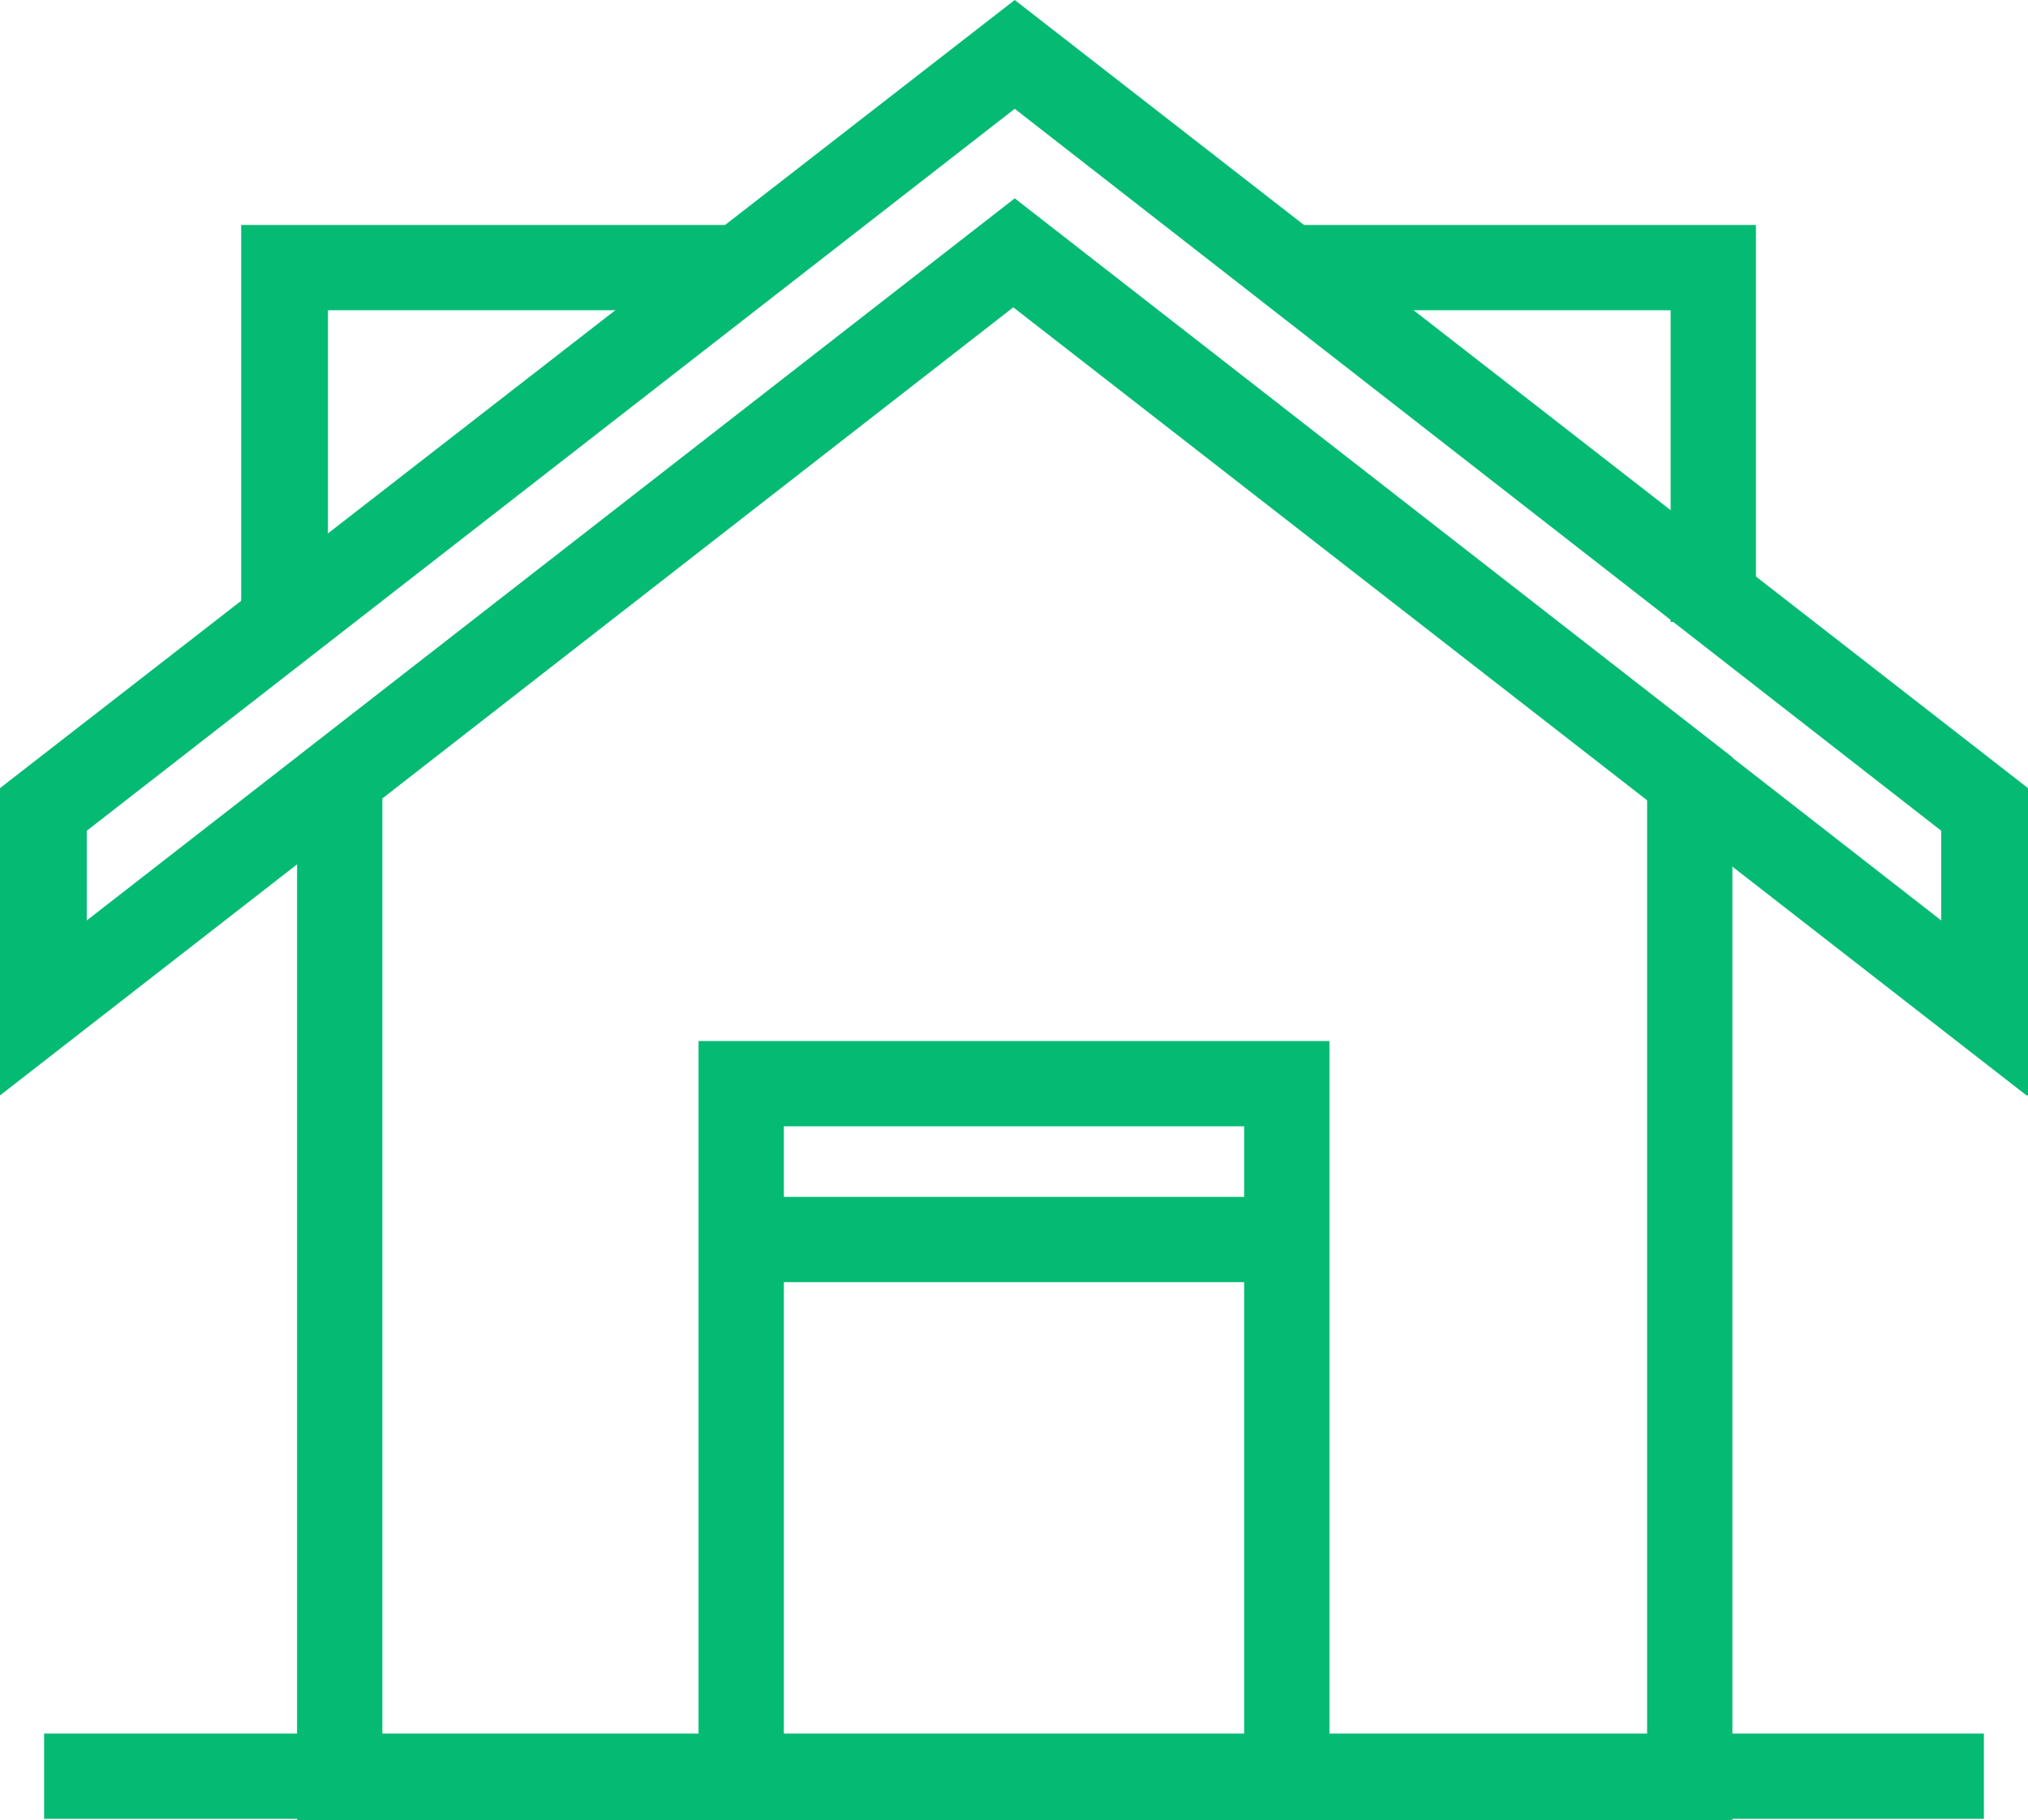
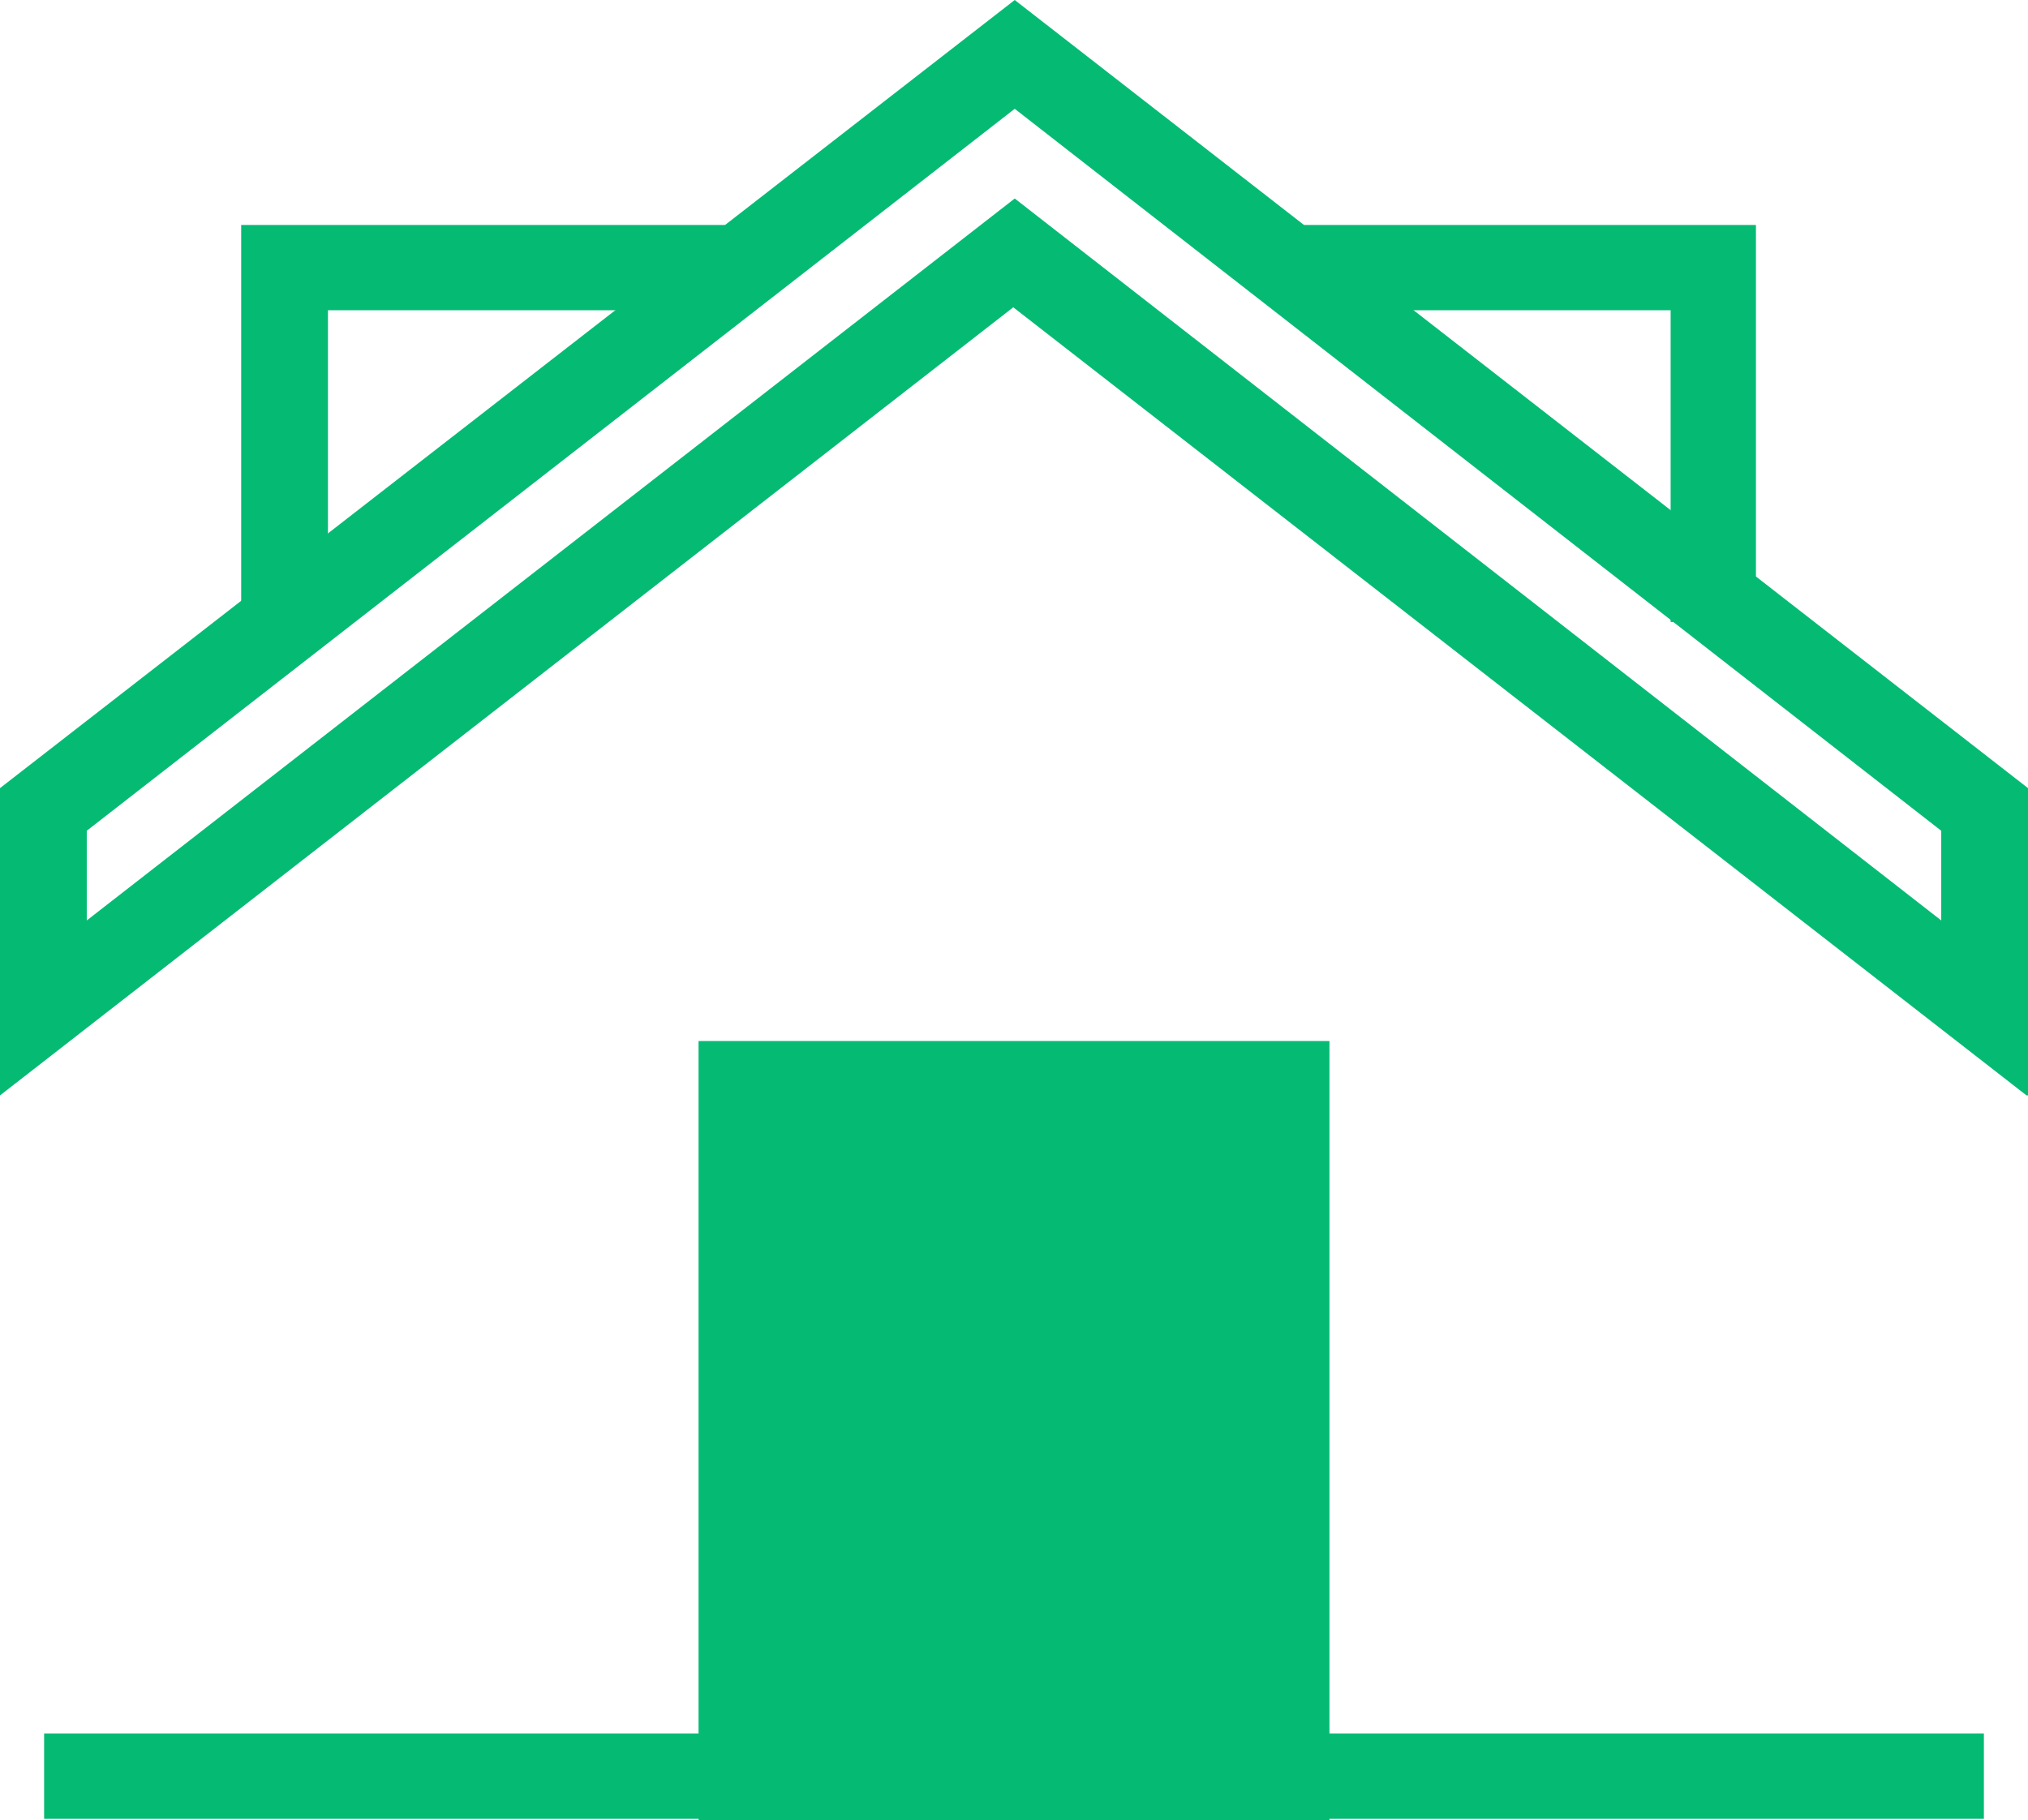
<svg xmlns="http://www.w3.org/2000/svg" viewBox="0 0 137.9 123.8">
  <defs>
    <style>.cls-1{fill:#05bb74;}</style>
  </defs>
  <title>Fichier 1</title>
  <g id="Calque_2" data-name="Calque 2">
    <g id="Calque_1-2" data-name="Calque 1">
      <g id="Calque_2-2" data-name="Calque 2">
        <g id="Calque_1-2-2" data-name="Calque 1-2">
-           <path class="cls-1" d="M117.8,123.8H20.2V51.5L69,13.5l48.8,38ZM26,118h86V54.3L69,20.8,26,54.3Z" />
-           <path class="cls-1" d="M90.4,123.8H47.5v-53H90.4ZM53.3,118H84.6V76.6H53.3Z" />
+           <path class="cls-1" d="M90.4,123.8H47.5v-53H90.4ZM53.3,118H84.6H53.3Z" />
          <rect class="cls-1" x="50.4" y="81.4" width="37.1" height="5.8" />
          <path class="cls-1" d="M137.8,74.5,68.9,20.9,0,74.5V53.6L69,0l68.9,53.6V74.5ZM69,13.5l63,49.1V56.5L69,7.4,5.9,56.5v6.1Z" />
          <rect class="cls-1" x="3" y="117.9" width="131.9" height="5.8" />
          <polygon class="cls-1" points="119.4 42.3 113.6 42.3 113.6 21.1 87.5 21.1 87.5 15.3 119.4 15.3 119.4 42.3" />
          <polygon class="cls-1" points="22.3 42.3 16.4 42.3 16.4 15.3 50.4 15.3 50.4 21.1 22.3 21.1 22.3 42.3" />
        </g>
      </g>
    </g>
  </g>
</svg>